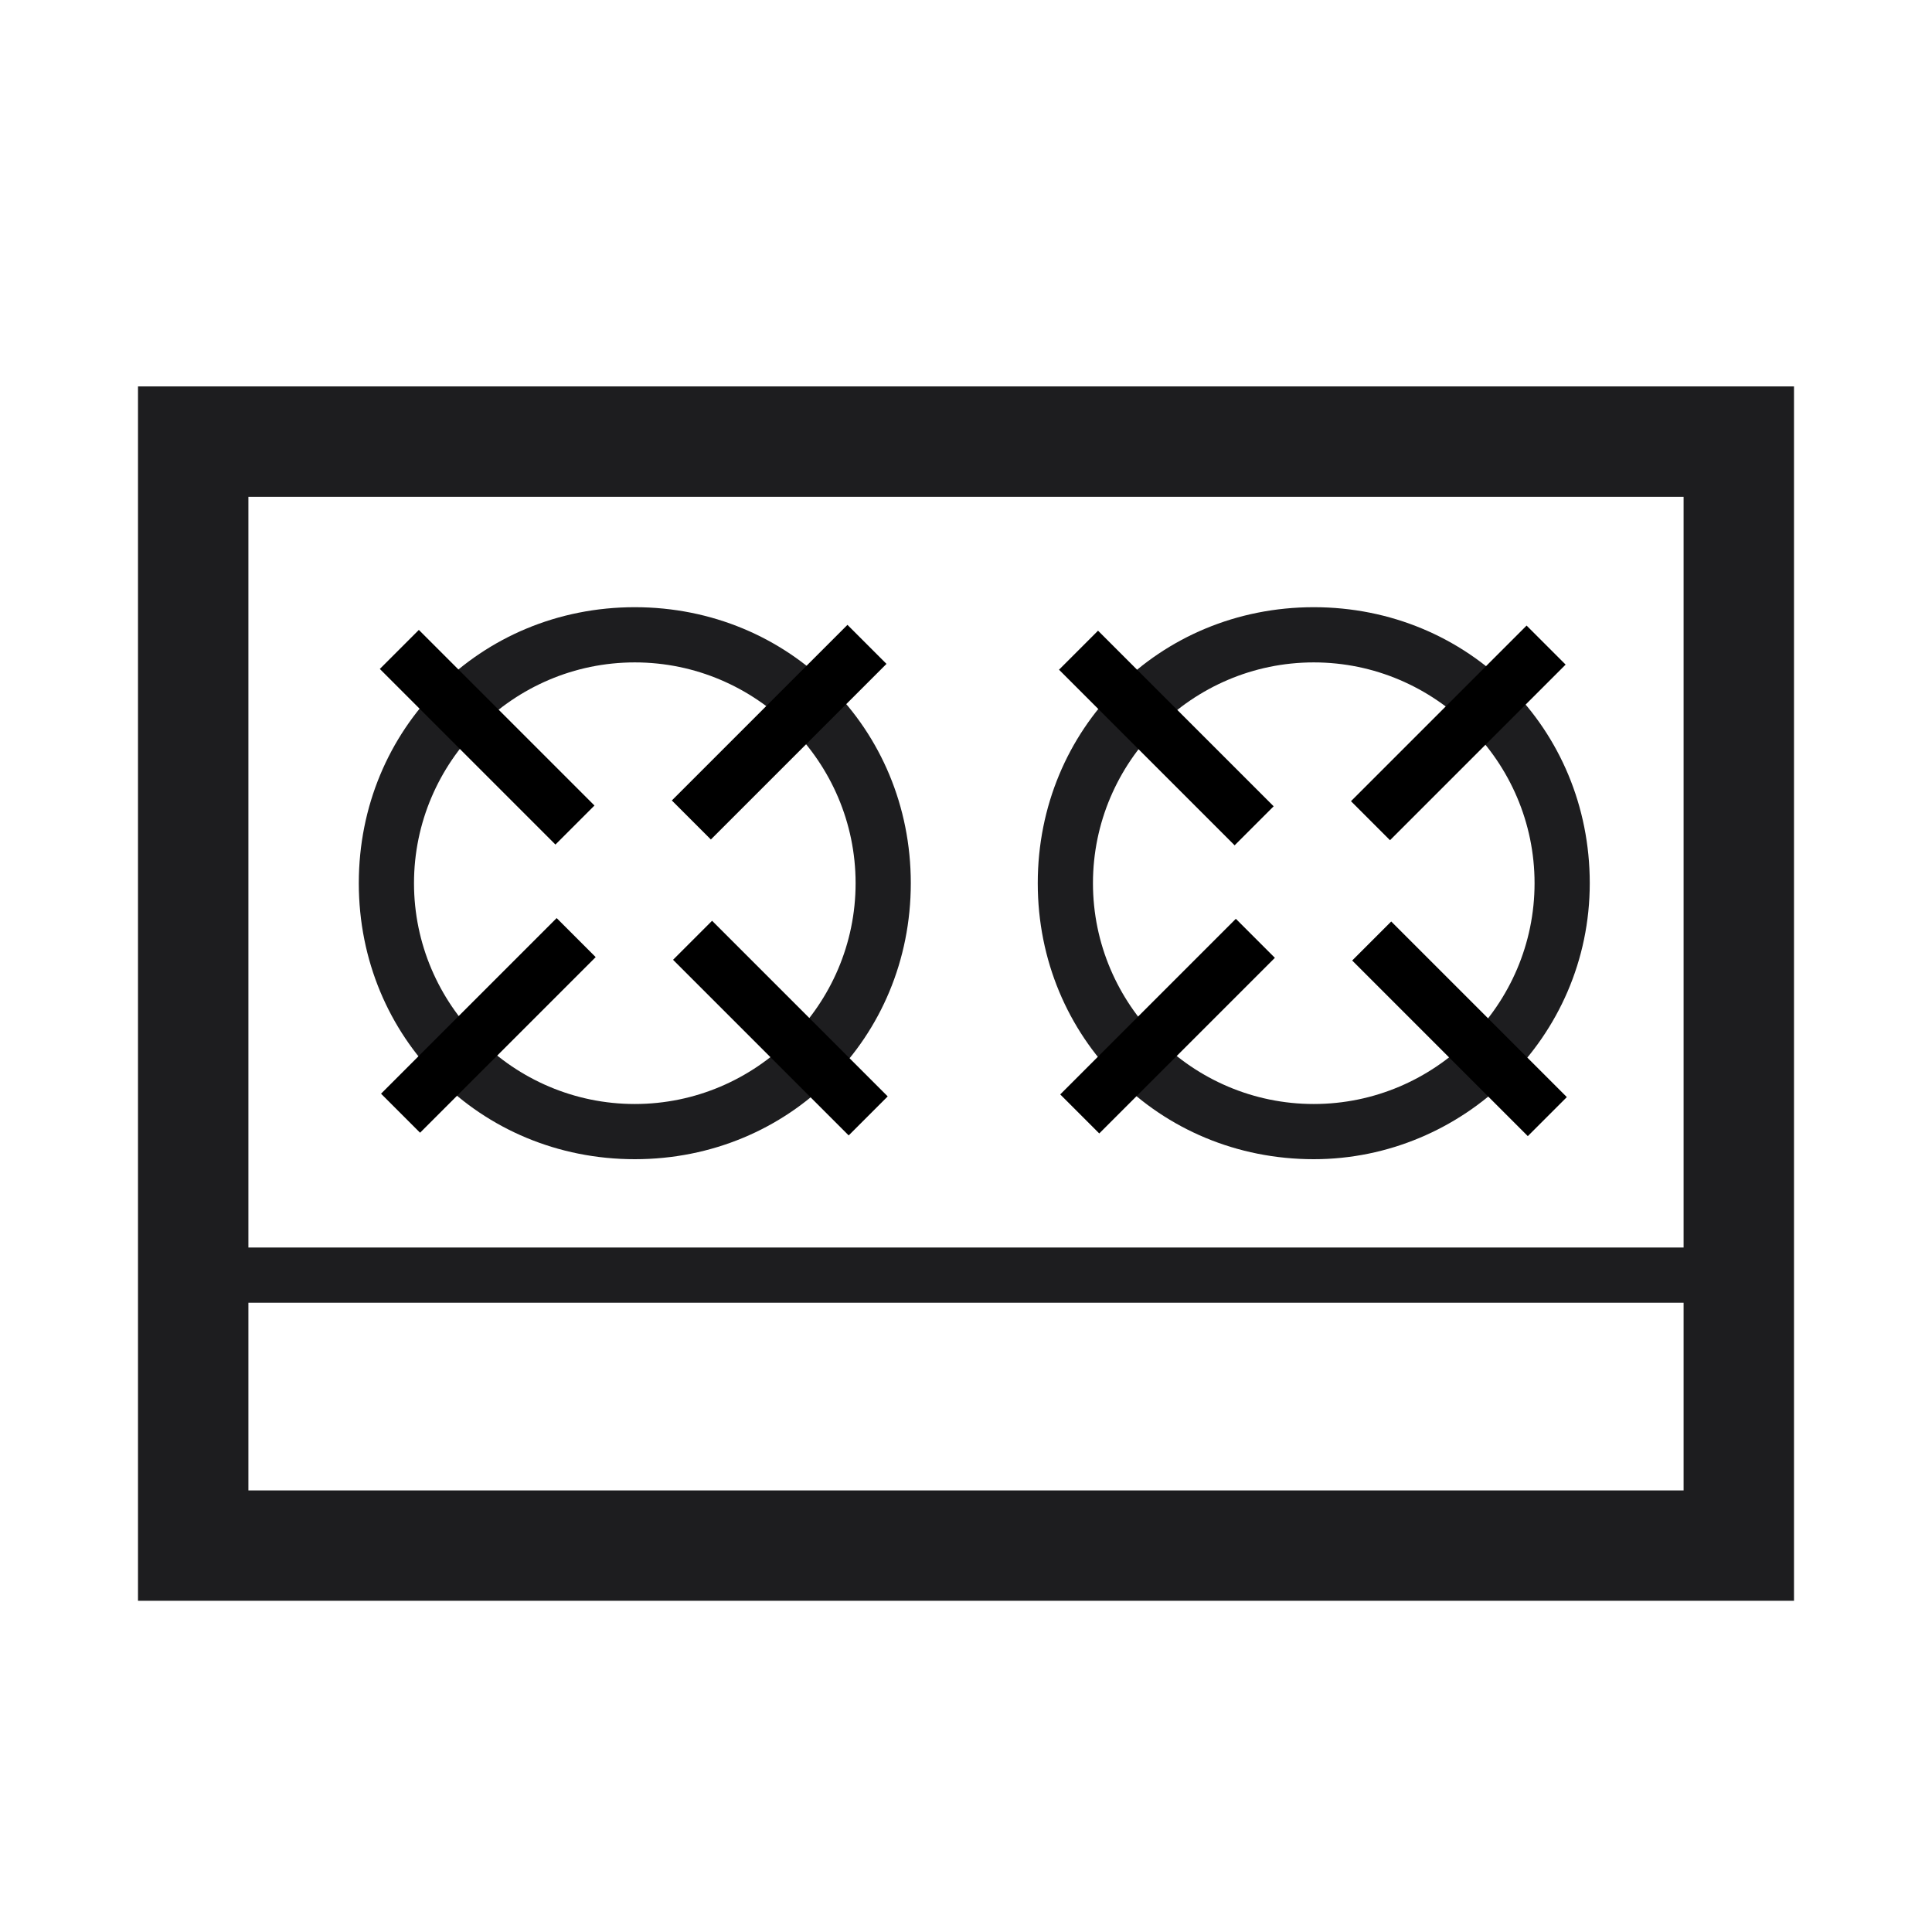
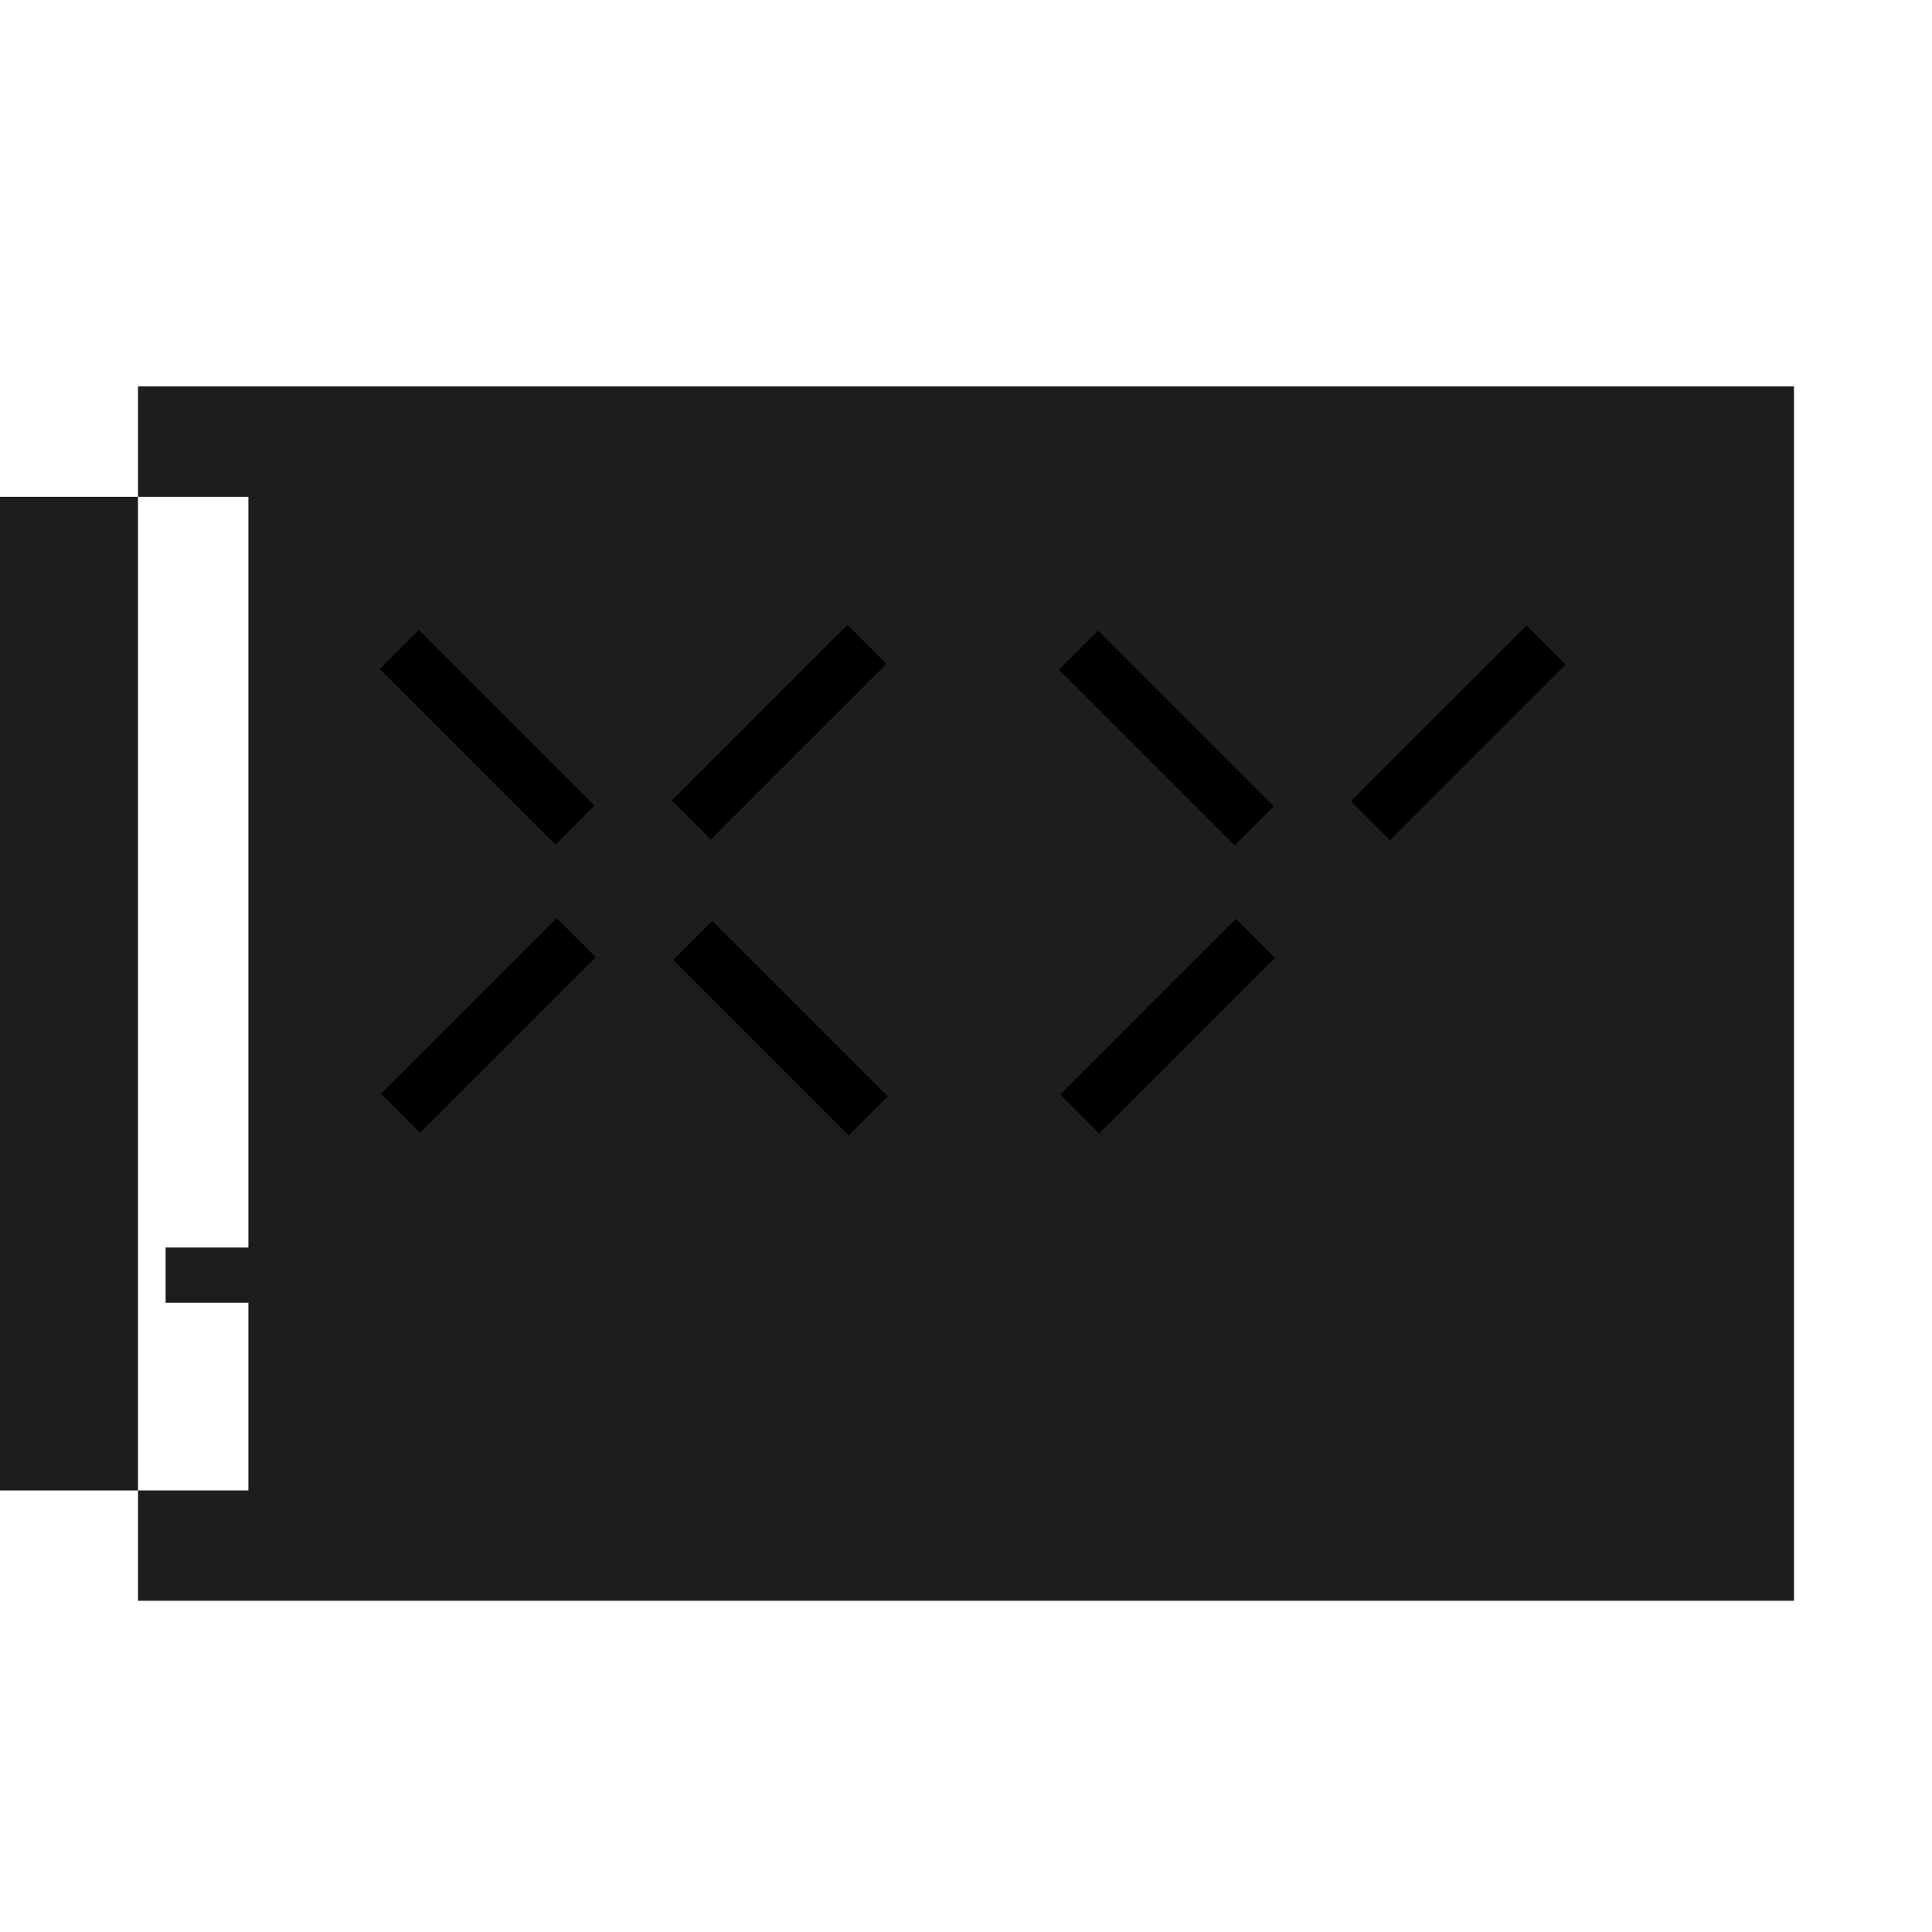
<svg xmlns="http://www.w3.org/2000/svg" version="1.1" id="Layer_1" x="0px" y="0px" viewBox="0 0 35 35" style="enable-background:new 0 0 35 35;" xml:space="preserve">
  <style type="text/css">
	.st0{fill:none;}
	.st1{fill:#1D1D1F;}
</style>
  <g>
    <g id="catagory_icon_1">
      <g id="Group_2593" transform="translate(0 -2)">
        <g id="Group_2591" transform="translate(3 9)">
          <g id="Group_2587" transform="translate(0 0)">
            <g id="Rectangle_1229" transform="translate(0 0)">
              <rect x="-0.5" y="0" class="st0" width="30" height="22" />
-               <path class="st1" d="M29.5,22h-30V0h30V22z M1.5,20h26V2h-26V20z" />
+               <path class="st1" d="M29.5,22h-30V0h30V22z M1.5,20V2h-26V20z" />
            </g>
            <rect x="0" y="15.6" class="st1" width="28" height="1" />
          </g>
          <g id="Ellipse_990" transform="translate(4 4)">
            <circle class="st0" cx="4.5" cy="5" r="5" />
            <path class="st1" d="M4.5,10c-2.8,0-5-2.2-5-5c0-2.8,2.2-5,5-5s5,2.2,5,5C9.5,7.8,7.3,10,4.5,10z M4.5,1c-2.2,0-4,1.8-4,4       c0,2.2,1.8,4,4,4s4-1.8,4-4C8.5,2.8,6.7,1,4.5,1z" />
          </g>
          <g id="Ellipse_991" transform="translate(16 4)">
-             <circle class="st0" cx="4.8" cy="5" r="5" />
            <path class="st1" d="M4.8,10c-2.8,0-5-2.2-5-5c0-2.8,2.2-5,5-5s5,2.2,5,5C9.8,7.8,7.5,10,4.8,10z M4.8,1c-2.2,0-4,1.8-4,4       c0,2.2,1.8,4,4,4s4-1.8,4-4C8.8,2.8,7,1,4.8,1z" />
          </g>
          <rect x="5.3" y="4.1" transform="matrix(0.707 -0.707 0.707 0.707 -2.765 5.967)" width="1" height="4.5" />
          <rect x="8.9" y="5.8" transform="matrix(0.707 -0.707 0.707 0.707 -1.222 9.693)" width="4.5" height="1" />
          <rect x="3.6" y="11.1" transform="matrix(0.707 -0.707 0.707 0.707 -6.49 7.511)" width="4.5" height="1" />
          <rect x="10.6" y="9.4" transform="matrix(0.707 -0.707 0.707 0.707 -4.947 11.236)" width="1" height="4.5" />
          <g>
            <rect x="17.6" y="4.1" transform="matrix(0.707 -0.707 0.707 0.707 0.843 14.677)" width="1" height="4.5" />
            <rect x="21.2" y="5.8" transform="matrix(0.707 -0.707 0.707 0.707 2.385 18.402)" width="4.5" height="1" />
            <rect x="15.9" y="11.1" transform="matrix(0.707 -0.707 0.707 0.707 -2.882 16.22)" width="4.5" height="1" />
-             <rect x="22.9" y="9.4" transform="matrix(0.707 -0.707 0.707 0.707 -1.34 19.945)" width="1" height="4.5" />
          </g>
        </g>
      </g>
    </g>
  </g>
</svg>